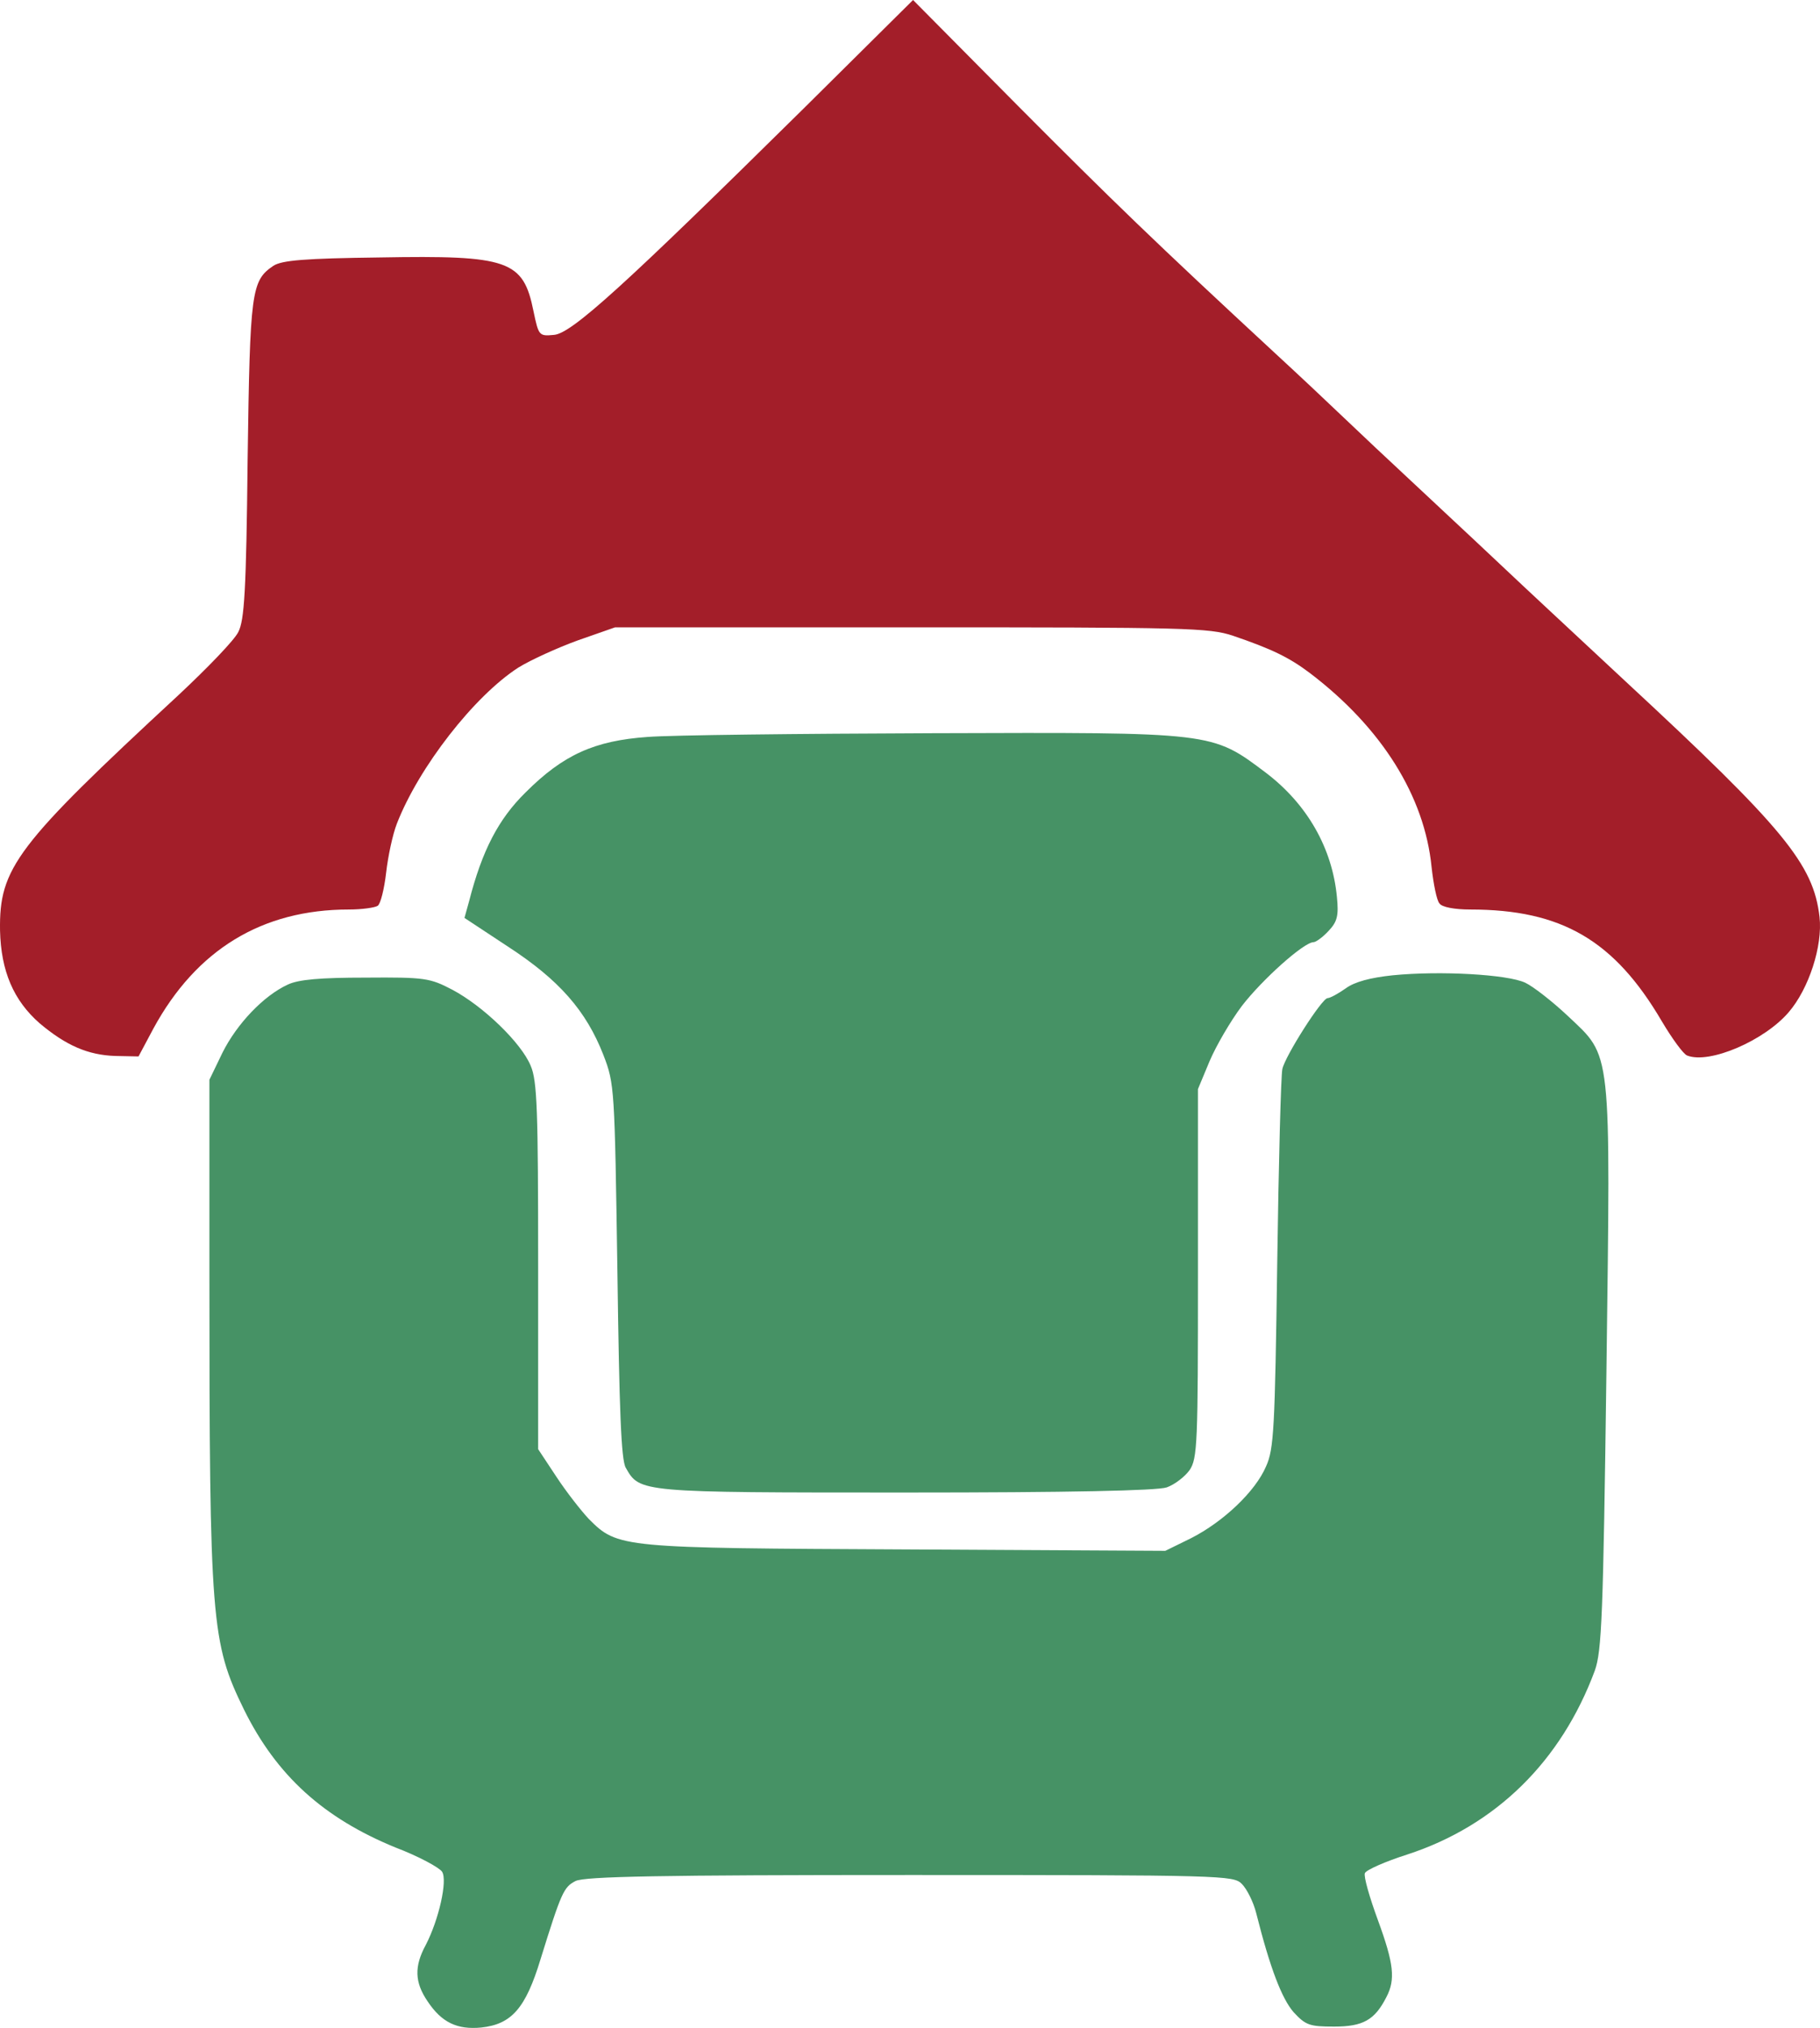
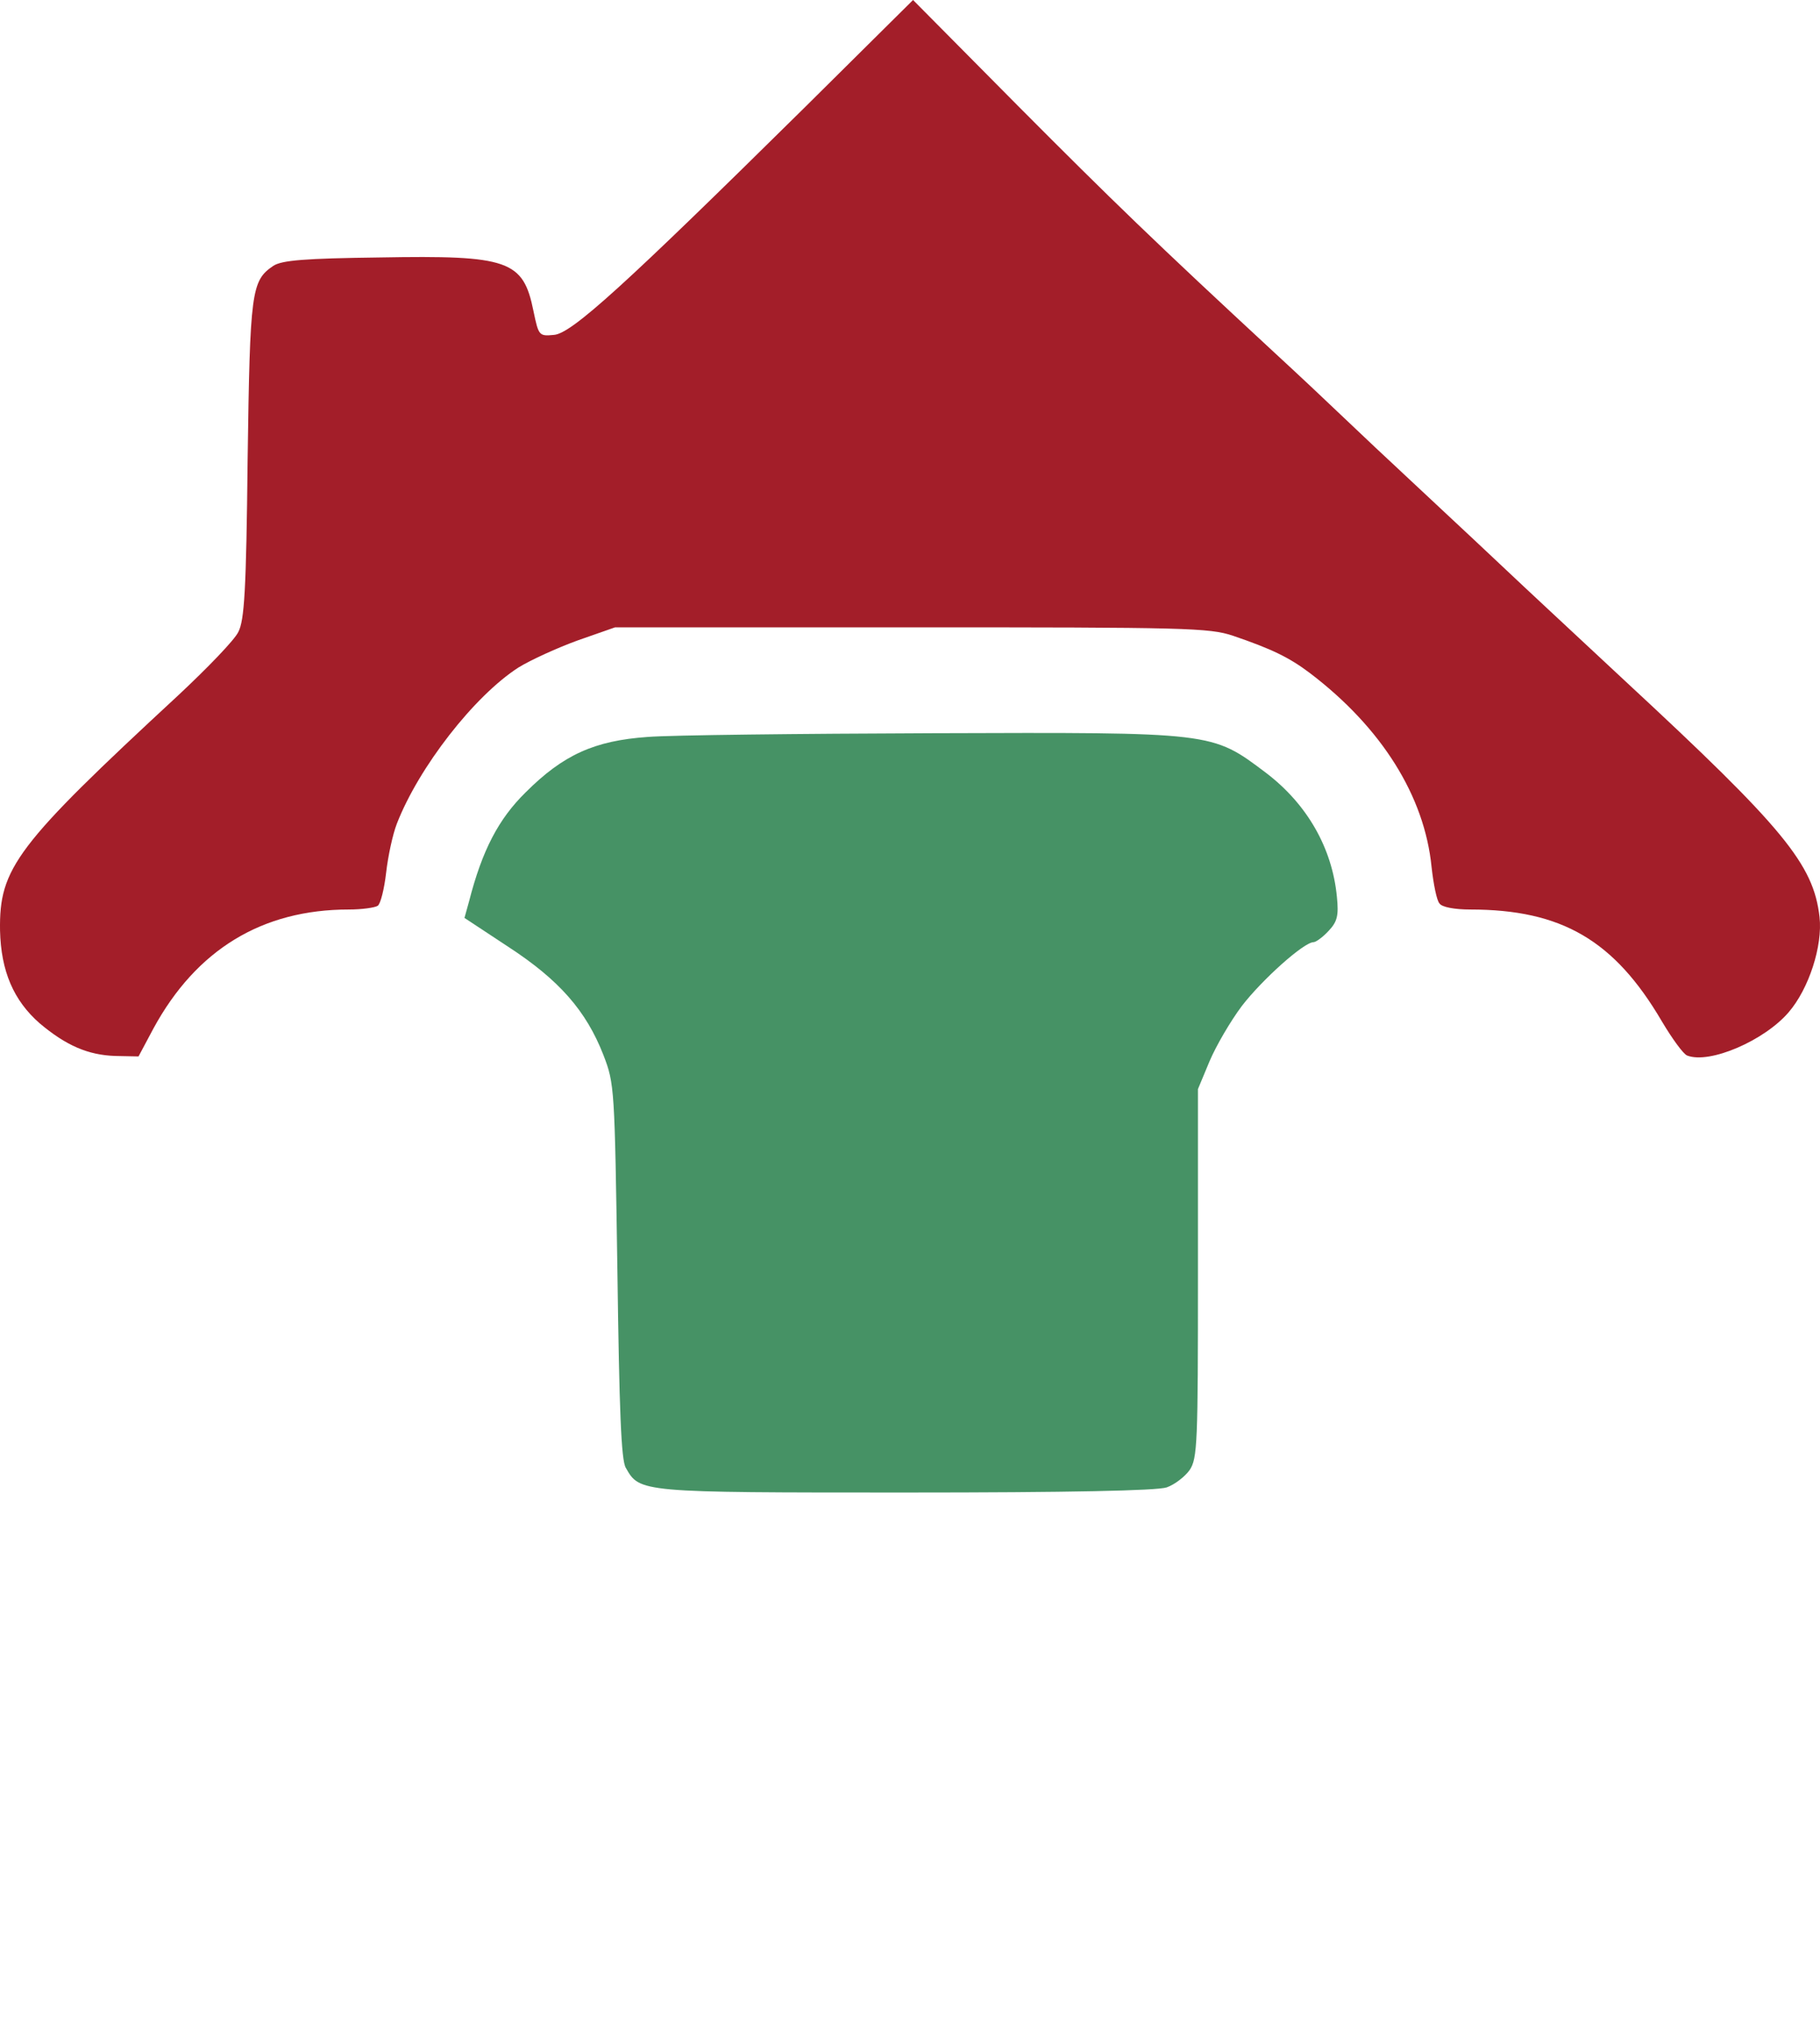
<svg xmlns="http://www.w3.org/2000/svg" xmlns:ns1="http://sodipodi.sourceforge.net/DTD/sodipodi-0.dtd" xmlns:ns2="http://www.inkscape.org/namespaces/inkscape" version="1.0" width="304.972pt" height="339.727pt" viewBox="0 0 304.972 339.727" preserveAspectRatio="xMidYMid" id="svg13" ns1:docname="logo.svg" ns2:version="1.3 (0e150ed6c4, 2023-07-21)" ns2:export-filename="logo.png" ns2:export-xdpi="96" ns2:export-ydpi="96">
  <defs id="defs13" />
  <ns1:namedview id="namedview13" pagecolor="#ffffff" bordercolor="#000000" borderopacity="0.25" ns2:showpageshadow="2" ns2:pageopacity="0.0" ns2:pagecheckerboard="0" ns2:deskcolor="#d1d1d1" ns2:document-units="pt" ns2:zoom="0.40990096" ns2:cx="35.374399" ns2:cy="70.748797" ns2:window-width="1440" ns2:window-height="788" ns2:window-x="-6" ns2:window-y="-6" ns2:window-maximized="1" ns2:current-layer="g13" />
  <g transform="matrix(0.1,0,0,-0.1,-22.514,954.412)" fill="#000000" stroke="none" id="g13">
    <path d="m 1571.482,9362.063 c -300.824,-296.917 -388.337,-376.616 -418.028,-378.96 -25.003,-2.344 -25.785,-1.563 -34.38,39.849 -17.19,85.168 -41.412,93.763 -257.849,89.856 -125.018,-1.563 -164.086,-4.688 -178.15,-14.065 -36.724,-25.003 -39.068,-41.412 -42.975,-324.265 -2.344,-220.344 -5.47,-269.57 -15.627,-289.104 -6.251,-13.283 -51.57,-60.165 -100.014,-105.484 -272.695,-252.38 -300.824,-289.885 -299.261,-394.587 1.563,-67.978 22.659,-117.204 66.416,-155.491 44.538,-37.505 81.262,-53.133 126.581,-54.695 l 39.068,-0.781 25.004,46.882 c 71.885,132.05 182.057,199.247 327.39,199.247 21.878,0 43.756,3.125 48.444,6.251 4.688,3.125 10.939,28.129 14.065,55.477 3.125,27.348 10.939,64.072 17.971,82.043 36.724,94.545 129.706,214.093 203.935,261.756 20.315,12.502 64.853,32.817 99.233,45.319 l 62.509,21.878 h 496.164 c 461.003,0 499.29,-0.781 539.139,-14.065 64.072,-21.878 93.763,-35.943 128.925,-62.509 120.33,-91.419 192.215,-206.279 203.935,-325.046 3.125,-28.129 8.595,-56.258 13.283,-60.946 3.907,-6.251 25.785,-10.158 51.57,-10.158 153.147,0 241.441,-51.57 321.139,-187.527 17.19,-28.91 35.943,-54.695 42.194,-57.039 37.505,-14.846 129.706,25.003 170.337,72.667 33.599,39.068 57.039,110.953 51.57,159.398 -10.158,88.294 -59.383,148.459 -325.828,395.369 -57.821,53.914 -114.079,106.265 -125.799,117.204 -11.72,10.939 -67.978,63.29 -125.018,117.204 -57.821,53.914 -132.832,124.237 -167.211,156.272 -105.484,100.014 -117.986,111.735 -169.555,159.398 -199.247,184.401 -273.476,256.286 -428.967,412.559 l -176.588,178.15 z" id="path1" style="fill:#a31e29;fill-opacity:1;stroke-width:0.781" />
    <path d="m 1310.508,8309.569 c -89.075,-6.251 -141.426,-29.692 -204.717,-92.982 -45.319,-44.538 -72.667,-96.889 -94.545,-182.057 l -7.814,-28.129 73.448,-48.444 c 85.168,-55.477 130.487,-107.046 159.398,-181.276 18.753,-48.444 18.753,-55.477 23.441,-361.77 3.125,-232.846 6.251,-317.233 14.065,-329.734 23.441,-41.412 22.66,-41.412 468.817,-41.412 274.258,0 421.154,3.126 437.562,8.595 13.283,4.688 30.473,17.971 38.287,28.91 13.283,19.534 14.065,44.538 14.065,329.734 v 308.638 l 19.534,46.882 c 10.939,25.785 35.161,67.197 53.914,92.201 33.599,43.756 103.921,107.046 120.33,107.046 3.907,0 15.627,8.595 25.003,18.753 14.846,15.627 17.19,25.785 14.065,57.039 -7.814,82.043 -50.007,155.491 -118.767,207.842 -91.419,68.76 -85.95,67.978 -559.455,66.416 -223.469,-0.781 -437.562,-3.126 -476.63,-6.251 z" id="path2" style="fill:#469265;fill-opacity:1;stroke-width:0.781" />
-     <path d="m 2559.123,7910.294 c -37.505,-3.907 -64.072,-10.939 -78.918,-21.878 -13.283,-9.376 -26.566,-16.409 -30.473,-16.409 -9.376,0 -71.104,-96.889 -75.792,-118.767 -2.344,-10.158 -6.251,-156.272 -8.595,-325.828 -3.907,-275.82 -5.47,-310.982 -18.753,-339.892 -17.971,-42.194 -71.885,-92.982 -125.799,-120.33 l -42.975,-21.097 -433.656,2.344 c -478.974,2.344 -483.663,2.344 -532.107,50.788 -13.283,14.065 -38.287,46.1 -54.695,71.104 l -30.473,46.1 v 306.294 c 0,260.975 -1.563,310.982 -12.502,335.985 -15.627,38.287 -79.699,100.014 -131.269,127.362 -37.505,19.534 -45.319,21.097 -145.333,20.315 -75.792,0 -112.516,-3.125 -130.487,-11.72 -40.631,-18.753 -85.168,-65.634 -109.391,-114.079 l -21.878,-45.319 v -324.265 c 0,-583.677 3.125,-618.838 57.821,-730.573 54.695,-110.953 133.613,-182.057 253.942,-231.283 39.068,-14.846 73.448,-33.599 78.136,-40.631 9.376,-14.846 -5.47,-80.48 -27.348,-122.674 -19.534,-35.943 -18.753,-62.509 3.125,-94.545 23.441,-35.161 49.226,-47.663 89.857,-43.756 50.788,5.47 74.229,32.036 99.233,114.079 35.161,113.297 39.068,121.111 58.602,131.269 14.846,7.814 144.552,10.158 561.017,10.158 525.856,0 541.483,-0.781 555.548,-14.846 8.595,-8.595 19.534,-30.473 24.222,-49.226 23.441,-92.982 42.975,-142.989 62.509,-165.649 20.315,-21.878 26.566,-24.222 67.978,-24.222 48.444,0 67.978,10.939 87.512,49.226 15.627,29.692 12.502,56.258 -14.065,128.925 -14.065,38.287 -24.222,73.448 -21.878,78.918 2.344,5.47 34.38,19.534 71.104,31.254 148.459,48.444 257.849,156.272 314.107,307.856 11.72,32.817 14.065,90.638 19.534,501.634 7.032,548.516 9.376,525.075 -64.853,595.397 -25.785,24.222 -57.821,49.226 -71.104,55.477 -29.692,14.065 -142.989,20.315 -221.907,12.502 z" id="path3" style="fill:#469265;fill-opacity:1;stroke-width:0.781" />
  </g>
</svg>